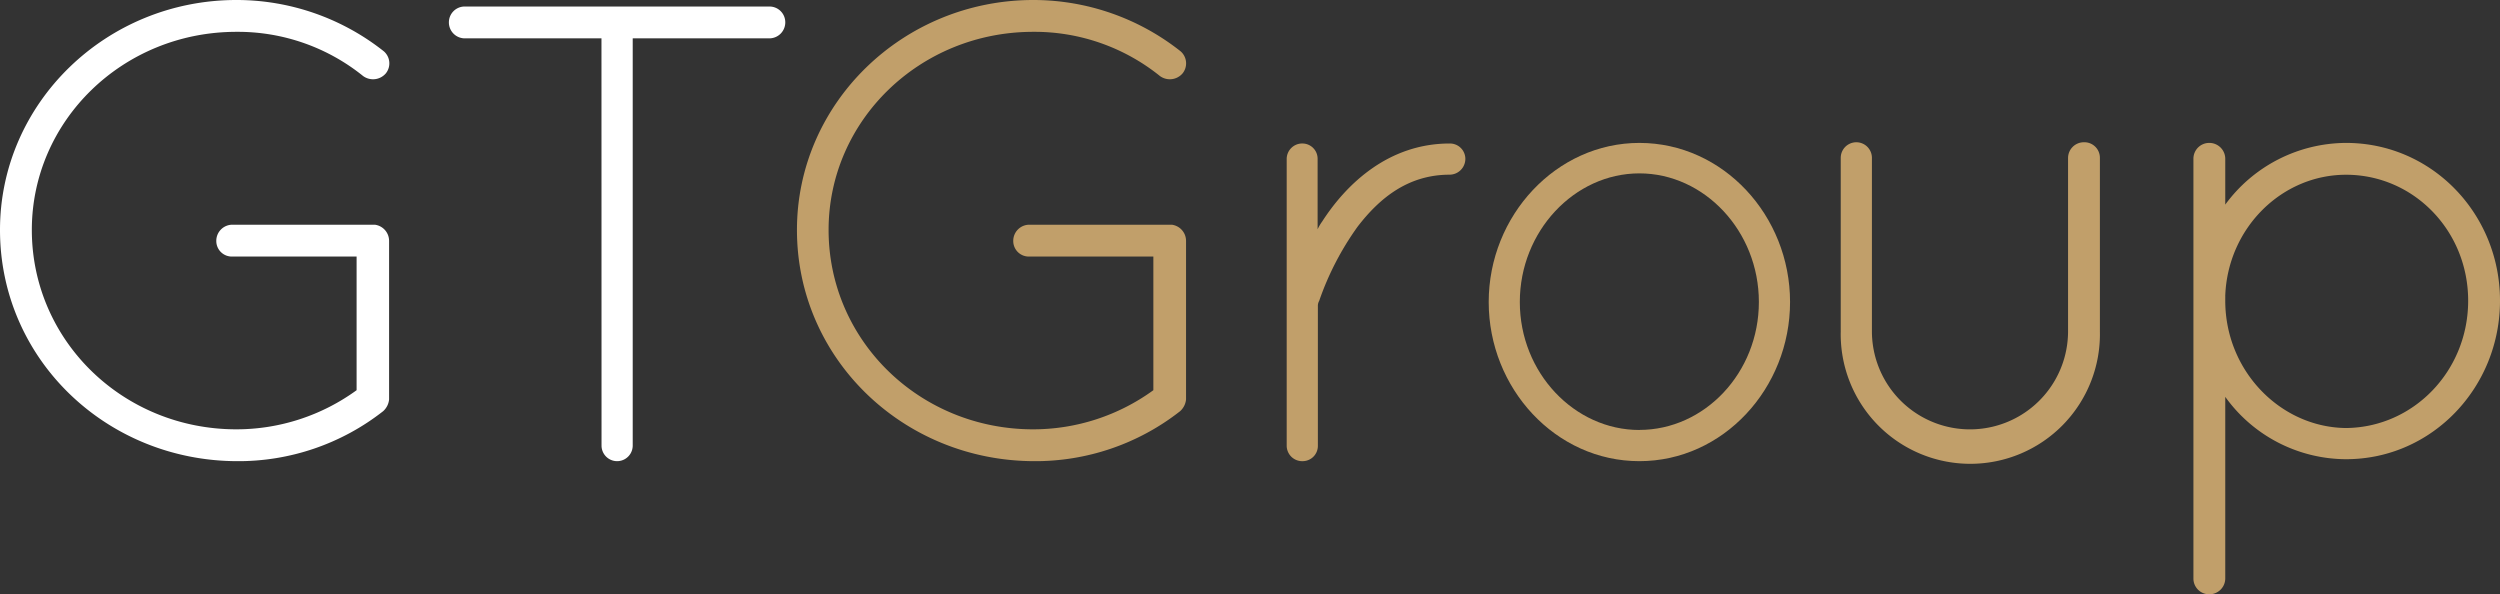
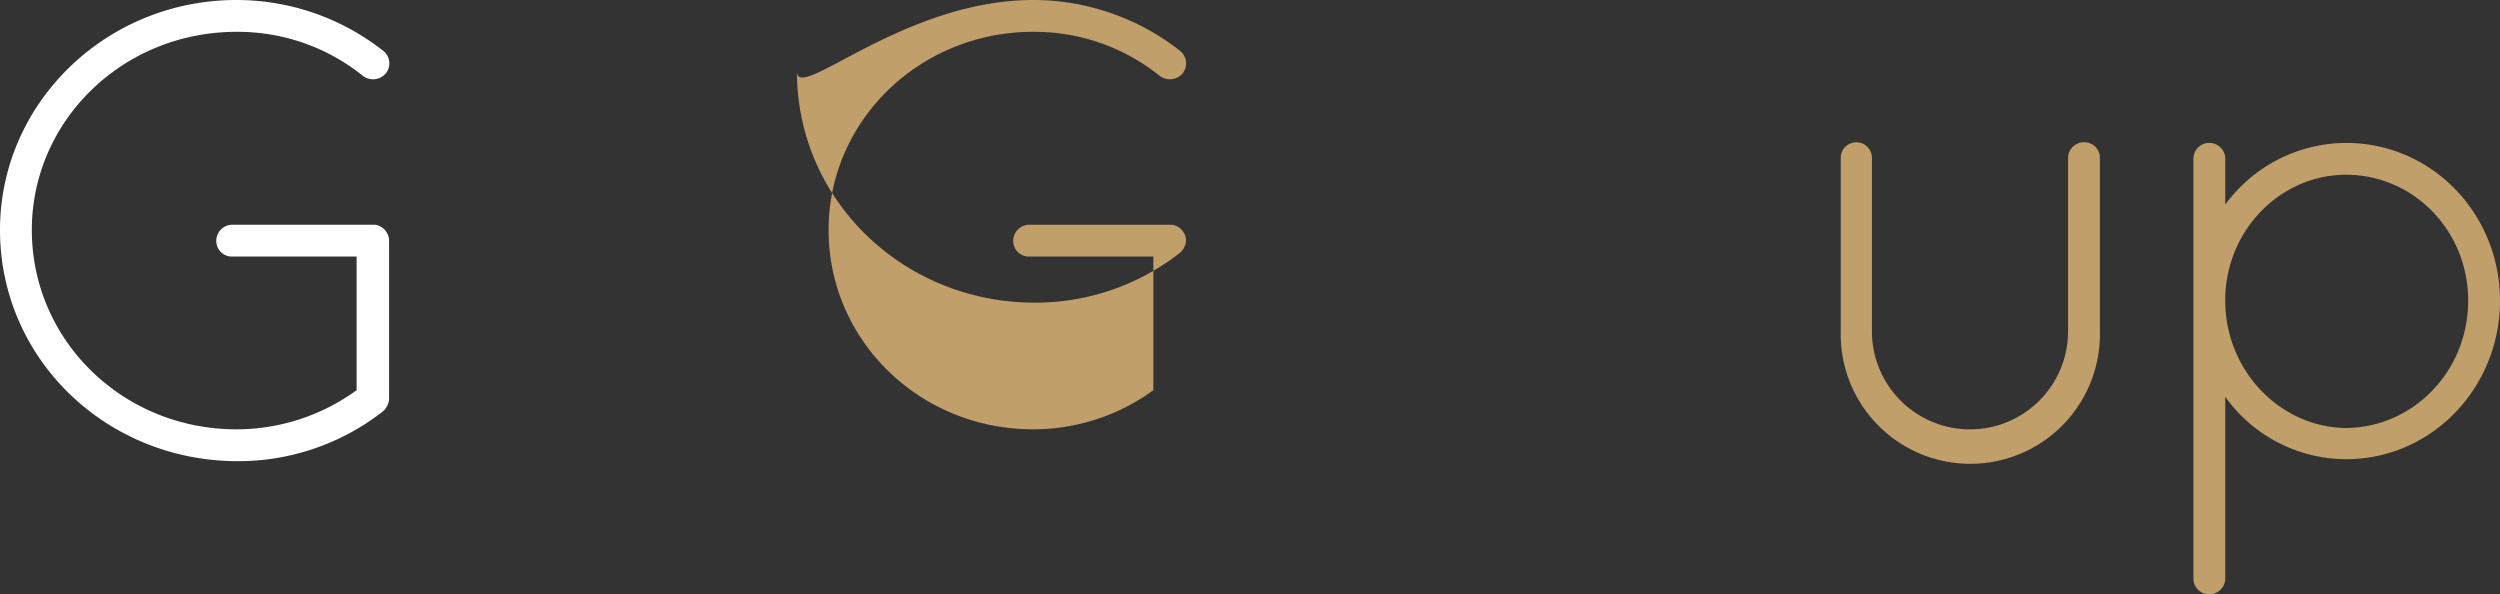
<svg xmlns="http://www.w3.org/2000/svg" id="Layer_1" data-name="Layer 1" viewBox="0 0 383.27 91.11">
  <rect x="0" y="0" width="383.27" height="91.11" fill="#333333" stroke="none" />
  <defs>
    <style>.cls-1{fill:#fff;}.cls-2{fill:#c19f6a;}</style>
  </defs>
  <path class="cls-1" d="M35.65,39.33a2.38,2.38,0,0,1-2.49-2.39,2.47,2.47,0,0,1,2.49-2.49H57.46a2.5,2.5,0,0,1,2.19,2.49v24.3a2.78,2.78,0,0,1-.9,1.79,35.94,35.94,0,0,1-22.5,7.67C16.23,70.6,0,55,0,35.25,0,15.83,16.23,0,36.25,0a36.38,36.38,0,0,1,22.6,7.87,2.45,2.45,0,0,1,.3,3.38,2.58,2.58,0,0,1-3.49.4A30.59,30.59,0,0,0,36.25,4.88C18.82,4.88,4.88,18.52,4.88,35.25c0,16.93,13.94,30.57,31.37,30.57a31.35,31.35,0,0,0,18.42-6V39.33Z" />
-   <path class="cls-1" d="M92.21,5.88h-21a2.44,2.44,0,0,1-2.39-2.49A2.42,2.42,0,0,1,71.2,1H118a2.42,2.42,0,0,1,2.39,2.39A2.45,2.45,0,0,1,118,5.88H97V68.31a2.39,2.39,0,0,1-4.78,0Z" />
-   <path class="cls-2" d="M157.83,39.33a2.38,2.38,0,0,1-2.49-2.39,2.47,2.47,0,0,1,2.49-2.49h21.81a2.5,2.5,0,0,1,2.19,2.49v24.3a2.78,2.78,0,0,1-.9,1.79,35.94,35.94,0,0,1-22.5,7.67c-20-.1-36.25-15.73-36.25-35.45C122.18,15.83,138.41,0,158.43,0A36.38,36.38,0,0,1,181,7.87a2.45,2.45,0,0,1,.3,3.38,2.57,2.57,0,0,1-3.48.4,30.64,30.64,0,0,0-19.42-6.77c-17.43,0-31.37,13.64-31.37,30.37,0,16.93,13.94,30.57,31.37,30.57a31.35,31.35,0,0,0,18.42-6V39.33Z" />
-   <path class="cls-2" d="M197.26,24.4A2.38,2.38,0,0,1,199.75,22,2.34,2.34,0,0,1,202,24.4V35.15a7,7,0,0,1,.7-1.19C206.42,28.18,212.89,22,222.25,22a2.36,2.36,0,0,1,2.4,2.39,2.43,2.43,0,0,1-2.4,2.39c-6.37,0-10.75,3.58-14.14,8a44.12,44.12,0,0,0-5.87,11.35,1.51,1.51,0,0,0-.2.8V68.31a2.34,2.34,0,0,1-2.29,2.39,2.38,2.38,0,0,1-2.49-2.39Z" />
-   <path class="cls-2" d="M251.33,21.91c12.85,0,23.1,11.15,23.1,24.39s-10.25,24.4-23.1,24.4-23.1-11.15-23.1-24.4S238.58,21.91,251.33,21.91Zm0,44c10,0,18.32-8.76,18.32-19.62s-8.36-19.71-18.32-19.71S233,35.45,233,46.3,241.37,65.92,251.33,65.92Z" />
+   <path class="cls-2" d="M157.83,39.33a2.38,2.38,0,0,1-2.49-2.39,2.47,2.47,0,0,1,2.49-2.49h21.81a2.5,2.5,0,0,1,2.19,2.49a2.78,2.78,0,0,1-.9,1.79,35.94,35.94,0,0,1-22.5,7.67c-20-.1-36.25-15.73-36.25-35.45C122.18,15.83,138.41,0,158.43,0A36.38,36.38,0,0,1,181,7.87a2.45,2.45,0,0,1,.3,3.38,2.57,2.57,0,0,1-3.48.4,30.64,30.64,0,0,0-19.42-6.77c-17.43,0-31.37,13.64-31.37,30.37,0,16.93,13.94,30.57,31.37,30.57a31.35,31.35,0,0,0,18.42-6V39.33Z" />
  <path class="cls-2" d="M282.2,24.2a2.39,2.39,0,0,1,4.78,0V50.79a15,15,0,1,0,30.07,0V24.2a2.42,2.42,0,0,1,2.39-2.39,2.38,2.38,0,0,1,2.49,2.39V50.79a19.87,19.87,0,1,1-39.73,0Z" />
  <path class="cls-2" d="M336.27,47.1V24.3a2.42,2.42,0,0,1,2.39-2.39,2.44,2.44,0,0,1,2.49,2.39v7.07a23.07,23.07,0,0,1,18.52-9.46c13.14,0,23.6,10.85,23.6,24.19s-10.46,24.3-23.6,24.3a22.89,22.89,0,0,1-18.52-9.56V88.73a2.44,2.44,0,0,1-2.49,2.38,2.41,2.41,0,0,1-2.39-2.38Zm4.88-1c0,10.76,8.46,19.42,18.52,19.52,10.36-.1,18.72-8.76,18.72-19.52S370,26.79,359.67,26.79c-9.86,0-18.12,8.16-18.52,18.52Z" />
</svg>